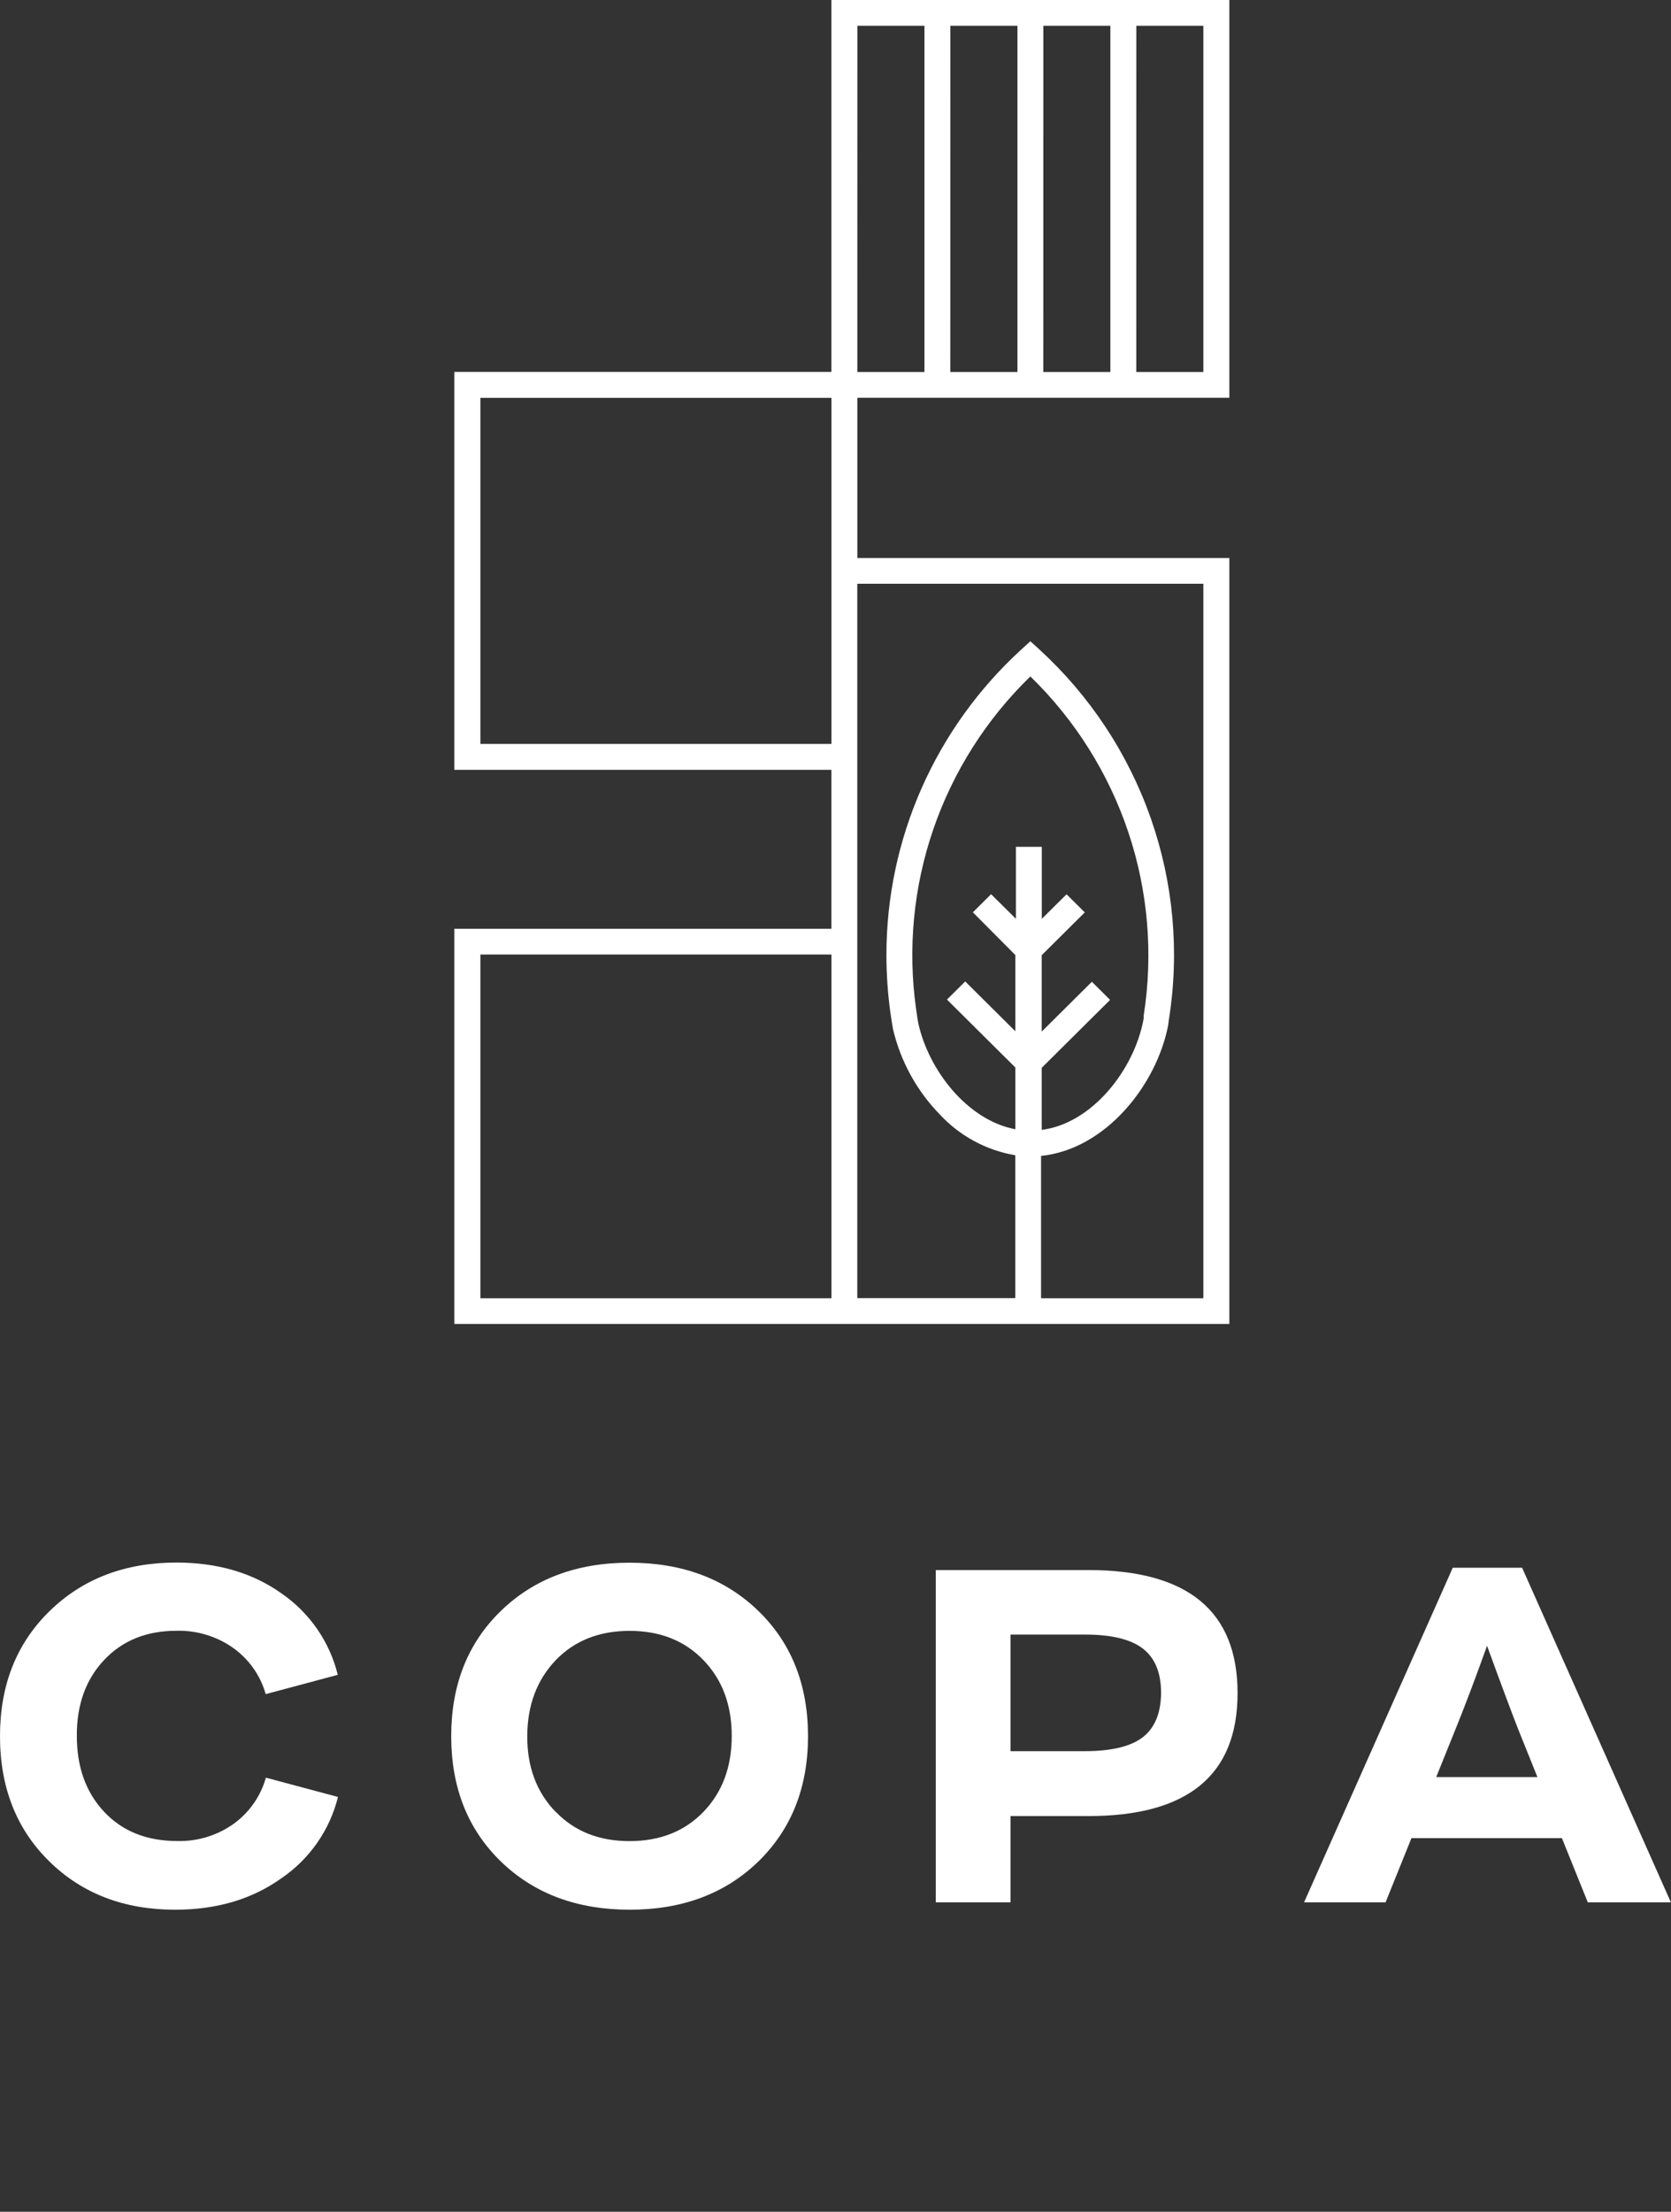
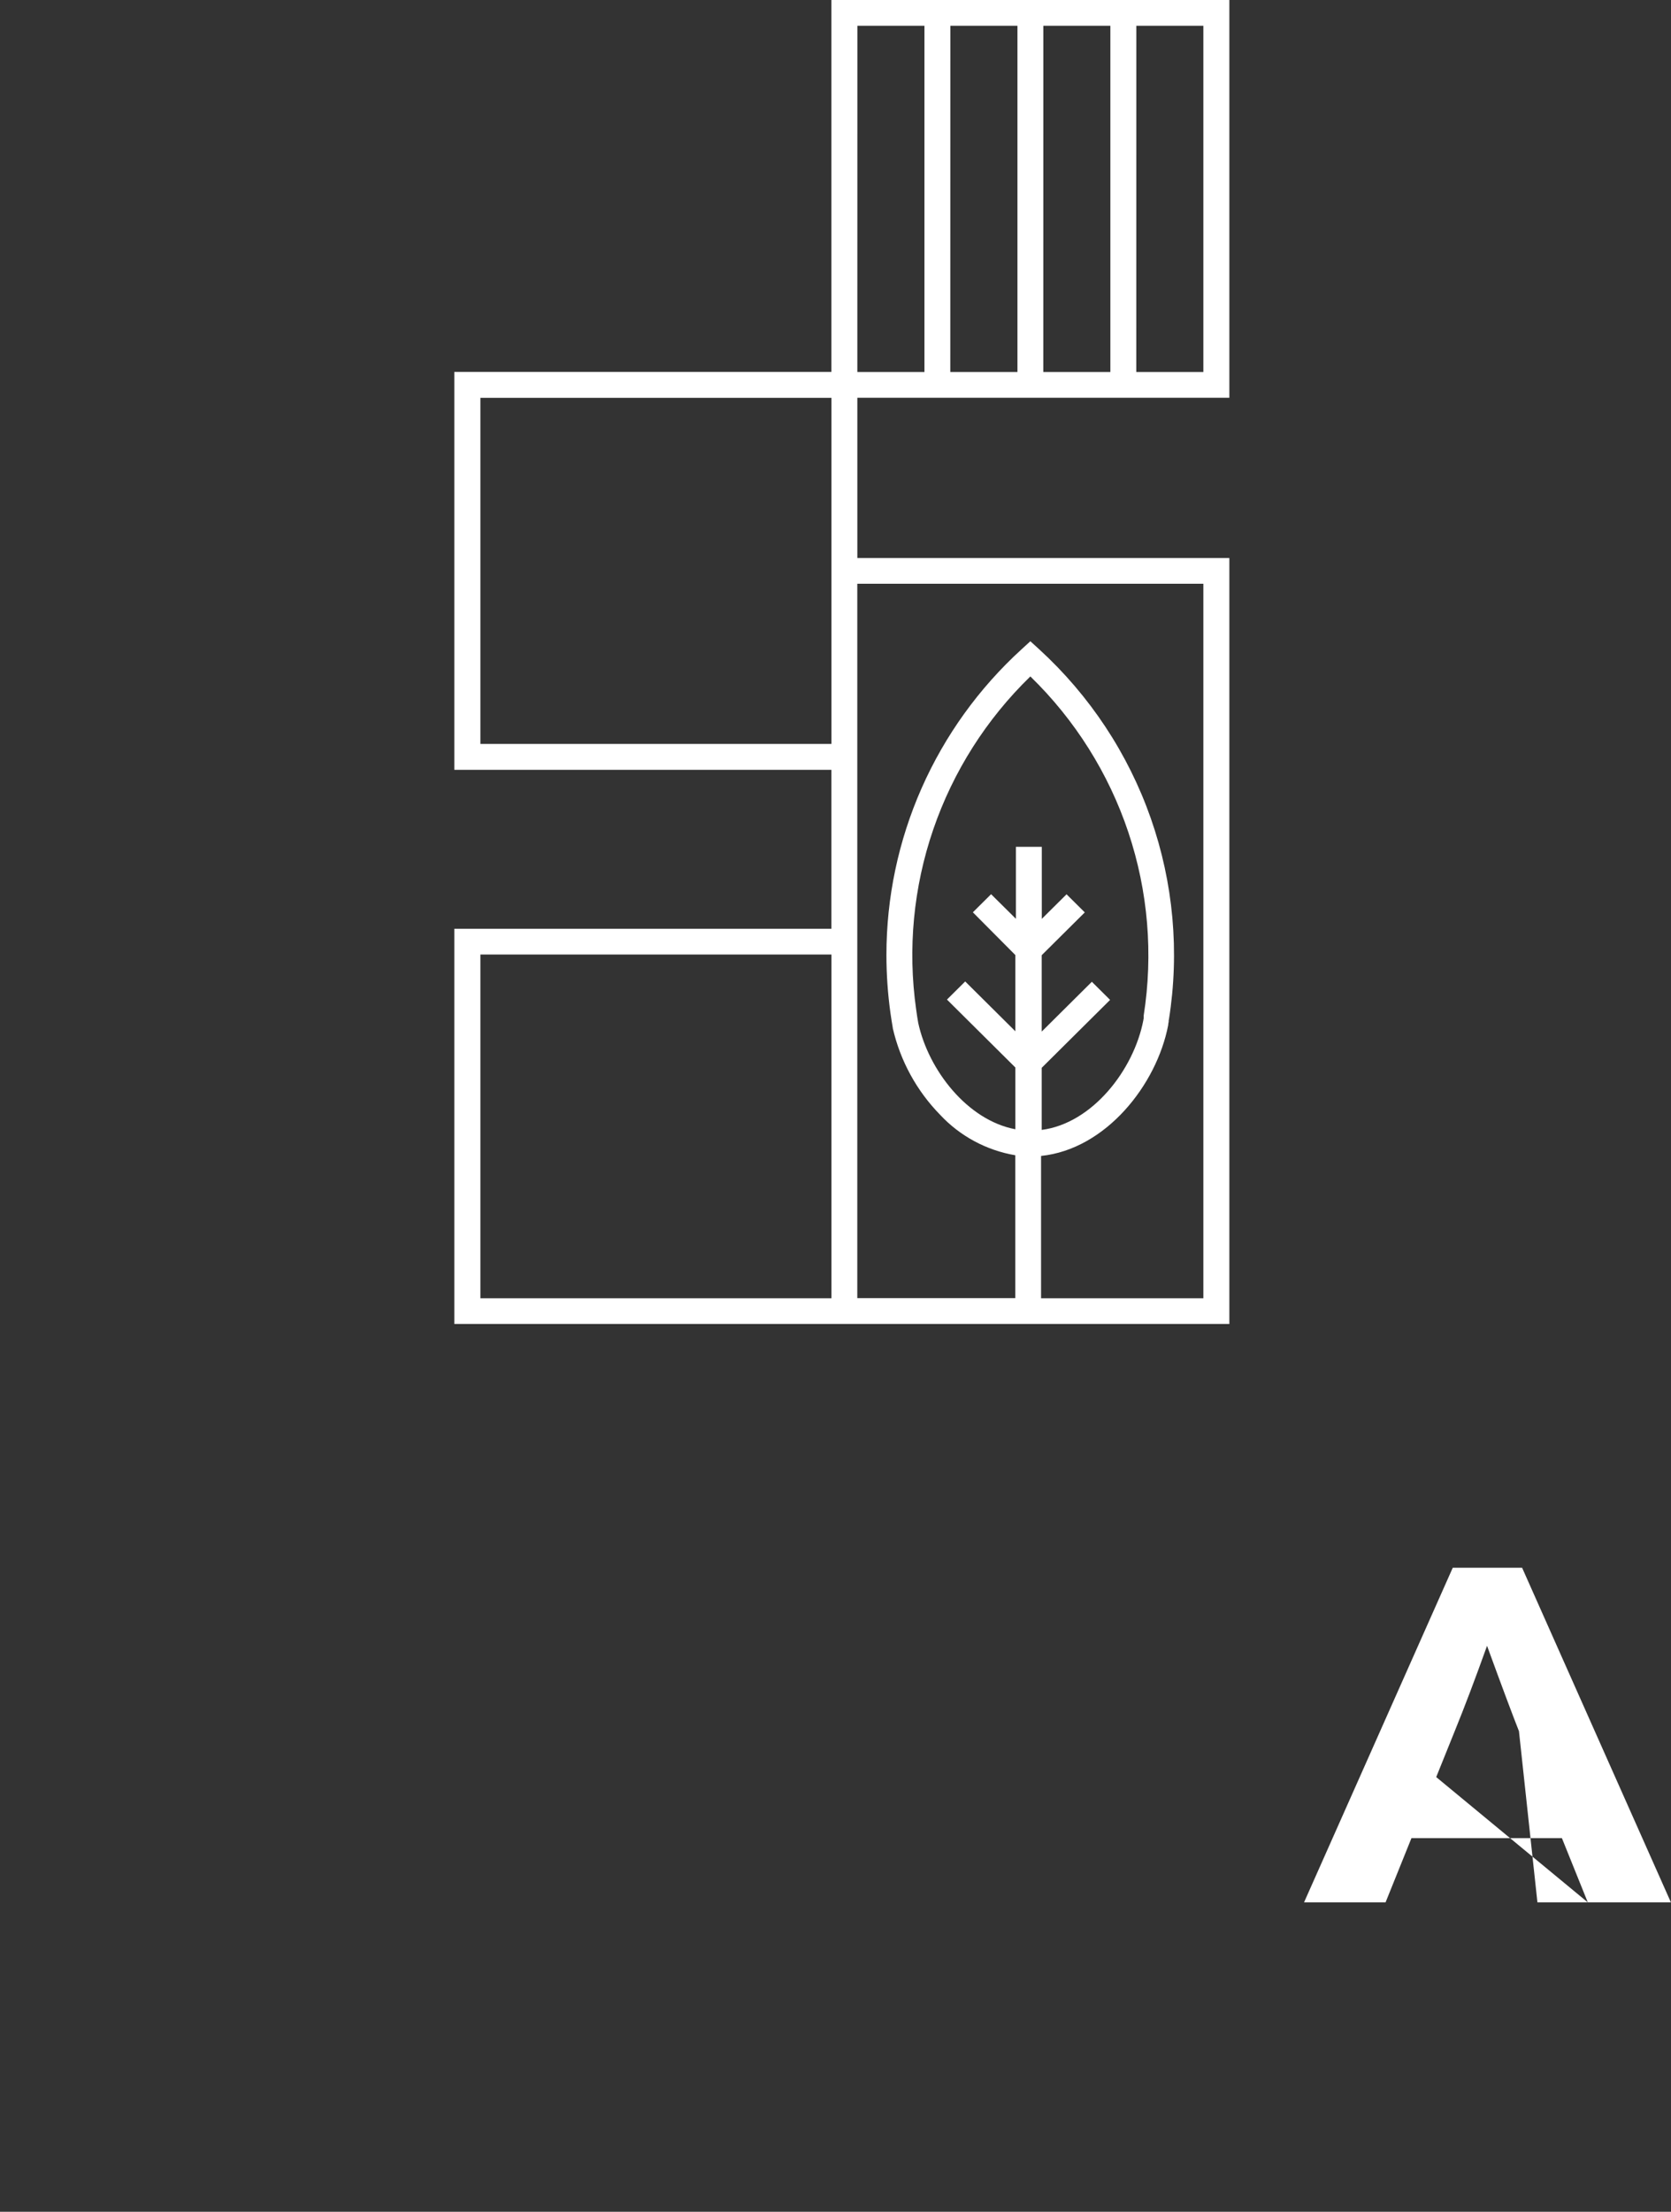
<svg xmlns="http://www.w3.org/2000/svg" width="195" height="258" viewBox="0 0 195 258" fill="none">
  <rect x="0" y="0" width="195" height="258" fill="#333333" stroke="none" />
  <g clip-path="url(#clip0_503_37)">
-     <path d="M20.441 222.763C14.471 222.763 9.571 220.881 5.741 217.116C1.91 213.352 -0.004 208.482 4.92164e-06 202.506C4.92164e-06 196.548 1.933 191.685 5.799 187.917C9.665 184.149 14.599 182.267 20.6 182.27C25.385 182.27 29.464 183.466 32.837 185.857C36.128 188.12 38.469 191.503 39.418 195.365L31.007 197.615C30.399 195.461 29.078 193.574 27.256 192.259C25.319 190.877 22.979 190.163 20.595 190.225C17.112 190.225 14.299 191.359 12.157 193.627C10.015 195.895 8.951 198.847 8.965 202.485C8.965 206.13 10.029 209.084 12.157 211.348C14.285 213.613 17.122 214.746 20.669 214.75C23.046 214.817 25.379 214.102 27.304 212.716C29.114 211.395 30.425 209.509 31.028 207.36L39.44 209.61C38.484 213.483 36.121 216.869 32.805 219.118C29.379 221.552 25.257 222.766 20.441 222.763Z" fill="white" />
-     <path d="M88.493 217.143C84.627 220.893 79.62 222.766 73.474 222.763C67.327 222.759 62.321 220.886 58.454 217.143C54.588 213.392 52.655 208.519 52.655 202.522C52.655 196.525 54.588 191.653 58.454 187.906C62.317 184.156 67.323 182.283 73.474 182.286C79.624 182.29 84.63 184.163 88.493 187.906C92.355 191.653 94.288 196.52 94.292 202.506C94.296 208.492 92.362 213.371 88.493 217.143ZM64.844 211.332C67.036 213.621 69.913 214.764 73.474 214.761C77.035 214.757 79.911 213.614 82.103 211.332C84.295 209.051 85.391 206.105 85.391 202.495C85.391 198.886 84.295 195.942 82.103 193.664C79.904 191.378 77.028 190.236 73.474 190.236C69.92 190.236 67.043 191.378 64.844 193.664C62.652 195.963 61.547 198.911 61.529 202.506C61.512 206.101 62.617 209.052 64.844 211.359V211.332Z" fill="white" />
-     <path d="M127.001 183.142C138.61 183.142 144.416 187.926 144.42 197.493C144.423 207.061 138.617 211.843 127.001 211.84H117.925V221.907H109.199V183.142H127.001ZM126.57 204.27C129.698 204.27 131.963 203.726 133.364 202.638C134.765 201.55 135.474 199.828 135.492 197.472C135.492 195.116 134.783 193.393 133.364 192.301C131.945 191.209 129.681 190.665 126.57 190.669H117.925V204.27H126.57Z" fill="white" />
-     <path d="M185.291 221.907L182.269 214.412H164.712L161.69 221.907H152.177L169.532 182.872H177.624L194.99 221.907H185.291ZM167.601 207.292H179.412L177.257 201.936C176.548 200.15 175.306 196.831 173.533 191.979C172.167 195.796 170.91 199.115 169.761 201.936L167.601 207.292Z" fill="white" />
+     <path d="M185.291 221.907L182.269 214.412H164.712L161.69 221.907H152.177L169.532 182.872H177.624L194.99 221.907H185.291ZH179.412L177.257 201.936C176.548 200.15 175.306 196.831 173.533 191.979C172.167 195.796 170.91 199.115 169.761 201.936L167.601 207.292Z" fill="white" />
    <path d="M143.462 46.398V0H97.021V43.382H53.017V89.801H97.021V108.336H53.017V154.439H143.462V65.092H100.048V46.398H143.462ZM132.608 3.006H140.429V43.393H132.603L132.608 3.006ZM121.755 3.006H129.576V43.393H121.75L121.755 3.006ZM110.902 3.006H118.733V43.393H110.896L110.902 3.006ZM100.053 3.006H107.88V43.393H100.048L100.053 3.006ZM56.06 86.78V46.409H97.026V86.78H56.06ZM97.026 151.438H56.06V111.342H97.026V151.438ZM140.429 68.092V151.438H121.489V134.837C129.033 134.06 134.987 126.554 136.327 119.561V119.497C136.327 119.397 136.365 119.297 136.381 119.191V119.091C136.381 119.038 136.381 118.985 136.407 118.938C137.661 111.055 136.935 102.988 134.293 95.451C131.652 87.915 127.177 81.142 121.266 75.735L120.239 74.8L119.217 75.735C114.239 80.273 110.266 85.79 107.55 91.934C104.835 98.079 103.436 104.716 103.443 111.426C103.445 113.677 103.601 115.926 103.911 118.156C104.006 118.816 104.092 119.36 104.182 119.873V119.925C105.056 123.739 106.97 127.24 109.715 130.046C112.035 132.529 115.115 134.185 118.478 134.758V151.423H100.043V68.092H140.429ZM118.488 111.405V120.295L112.636 114.485L110.508 116.598L118.488 124.521V131.726C112.881 130.669 108.348 124.817 107.156 119.328C107.071 118.858 106.996 118.357 106.911 117.744C105.91 110.686 106.594 103.493 108.91 96.746C111.225 89.999 115.106 83.887 120.239 78.904C125.455 83.976 129.376 90.211 131.677 97.09C133.977 103.97 134.59 111.295 133.465 118.457V118.557C133.465 118.61 133.465 118.663 133.465 118.721C133.465 118.779 133.465 118.864 133.428 118.938V118.99C132.311 124.827 127.442 131.044 121.564 131.8V124.558L129.544 116.635L127.416 114.522L121.564 120.332V111.421L126.591 106.429L124.463 104.317L121.574 107.185V98.781H118.552V107.174L115.658 104.306L113.53 106.419L118.488 111.405Z" fill="white" />
  </g>
  <defs>
    <clipPath id="clip0_503_37">
      <rect width="195" height="258" fill="white" />
    </clipPath>
  </defs>
</svg>